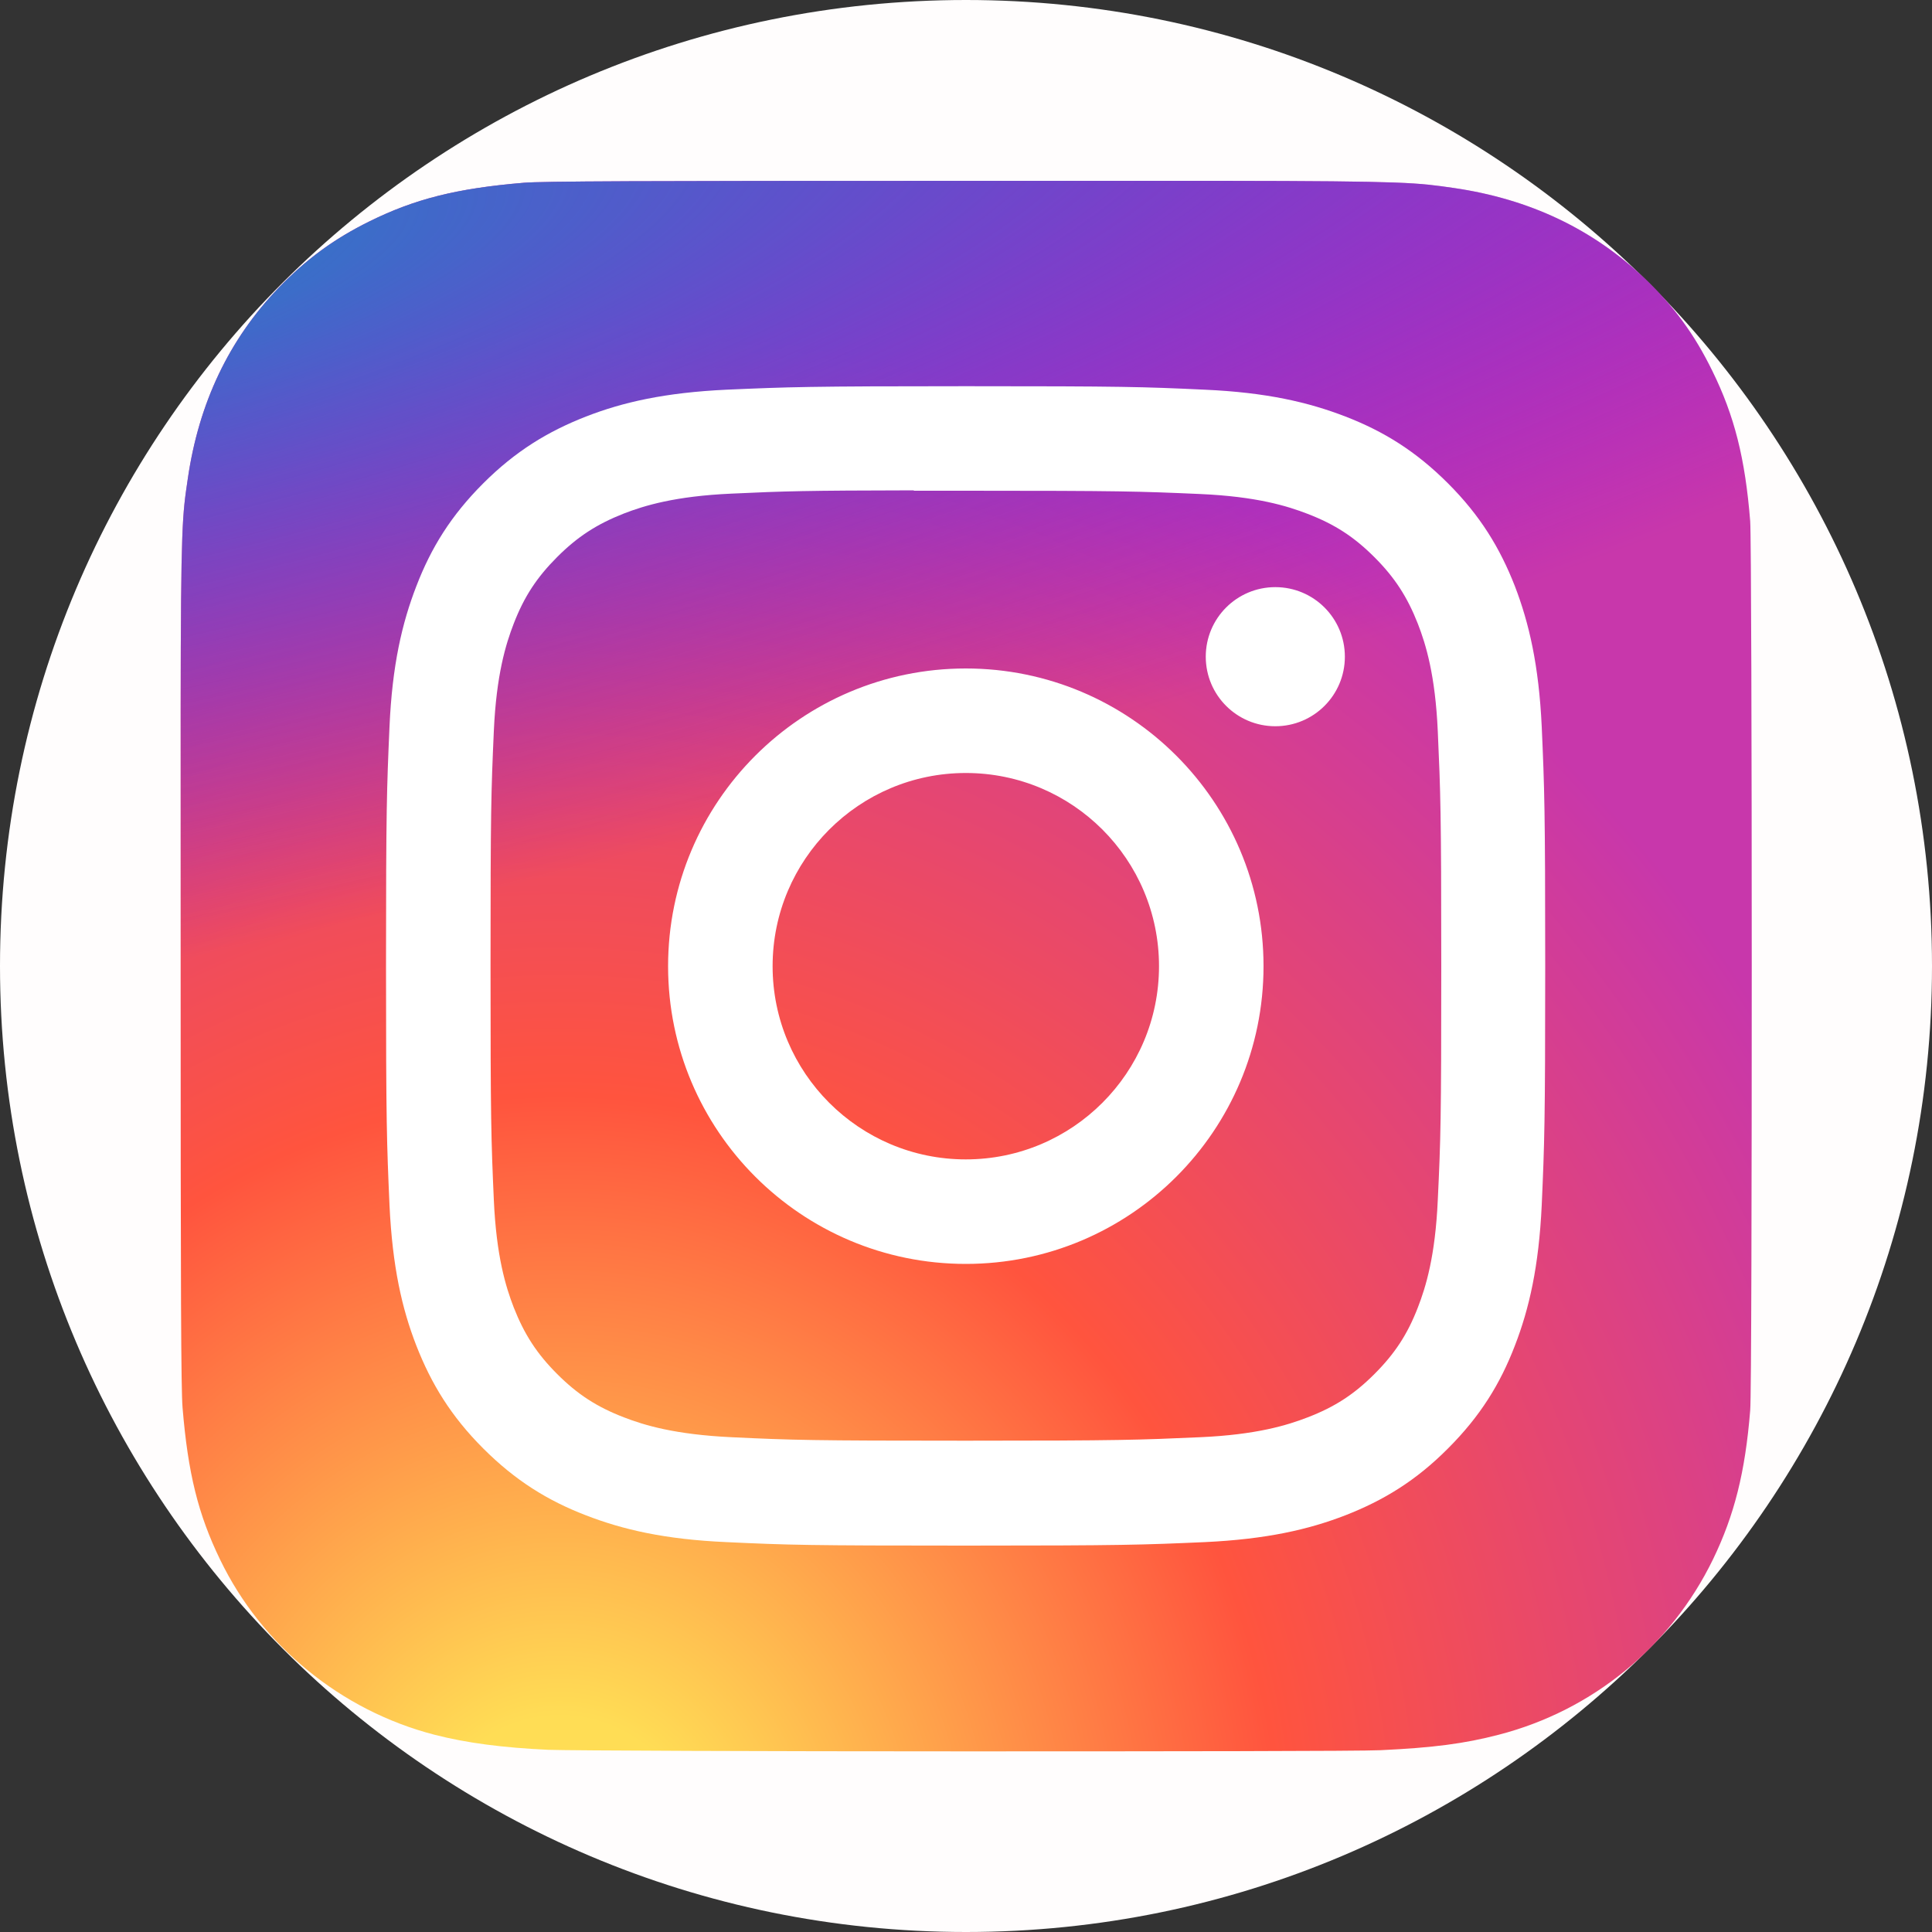
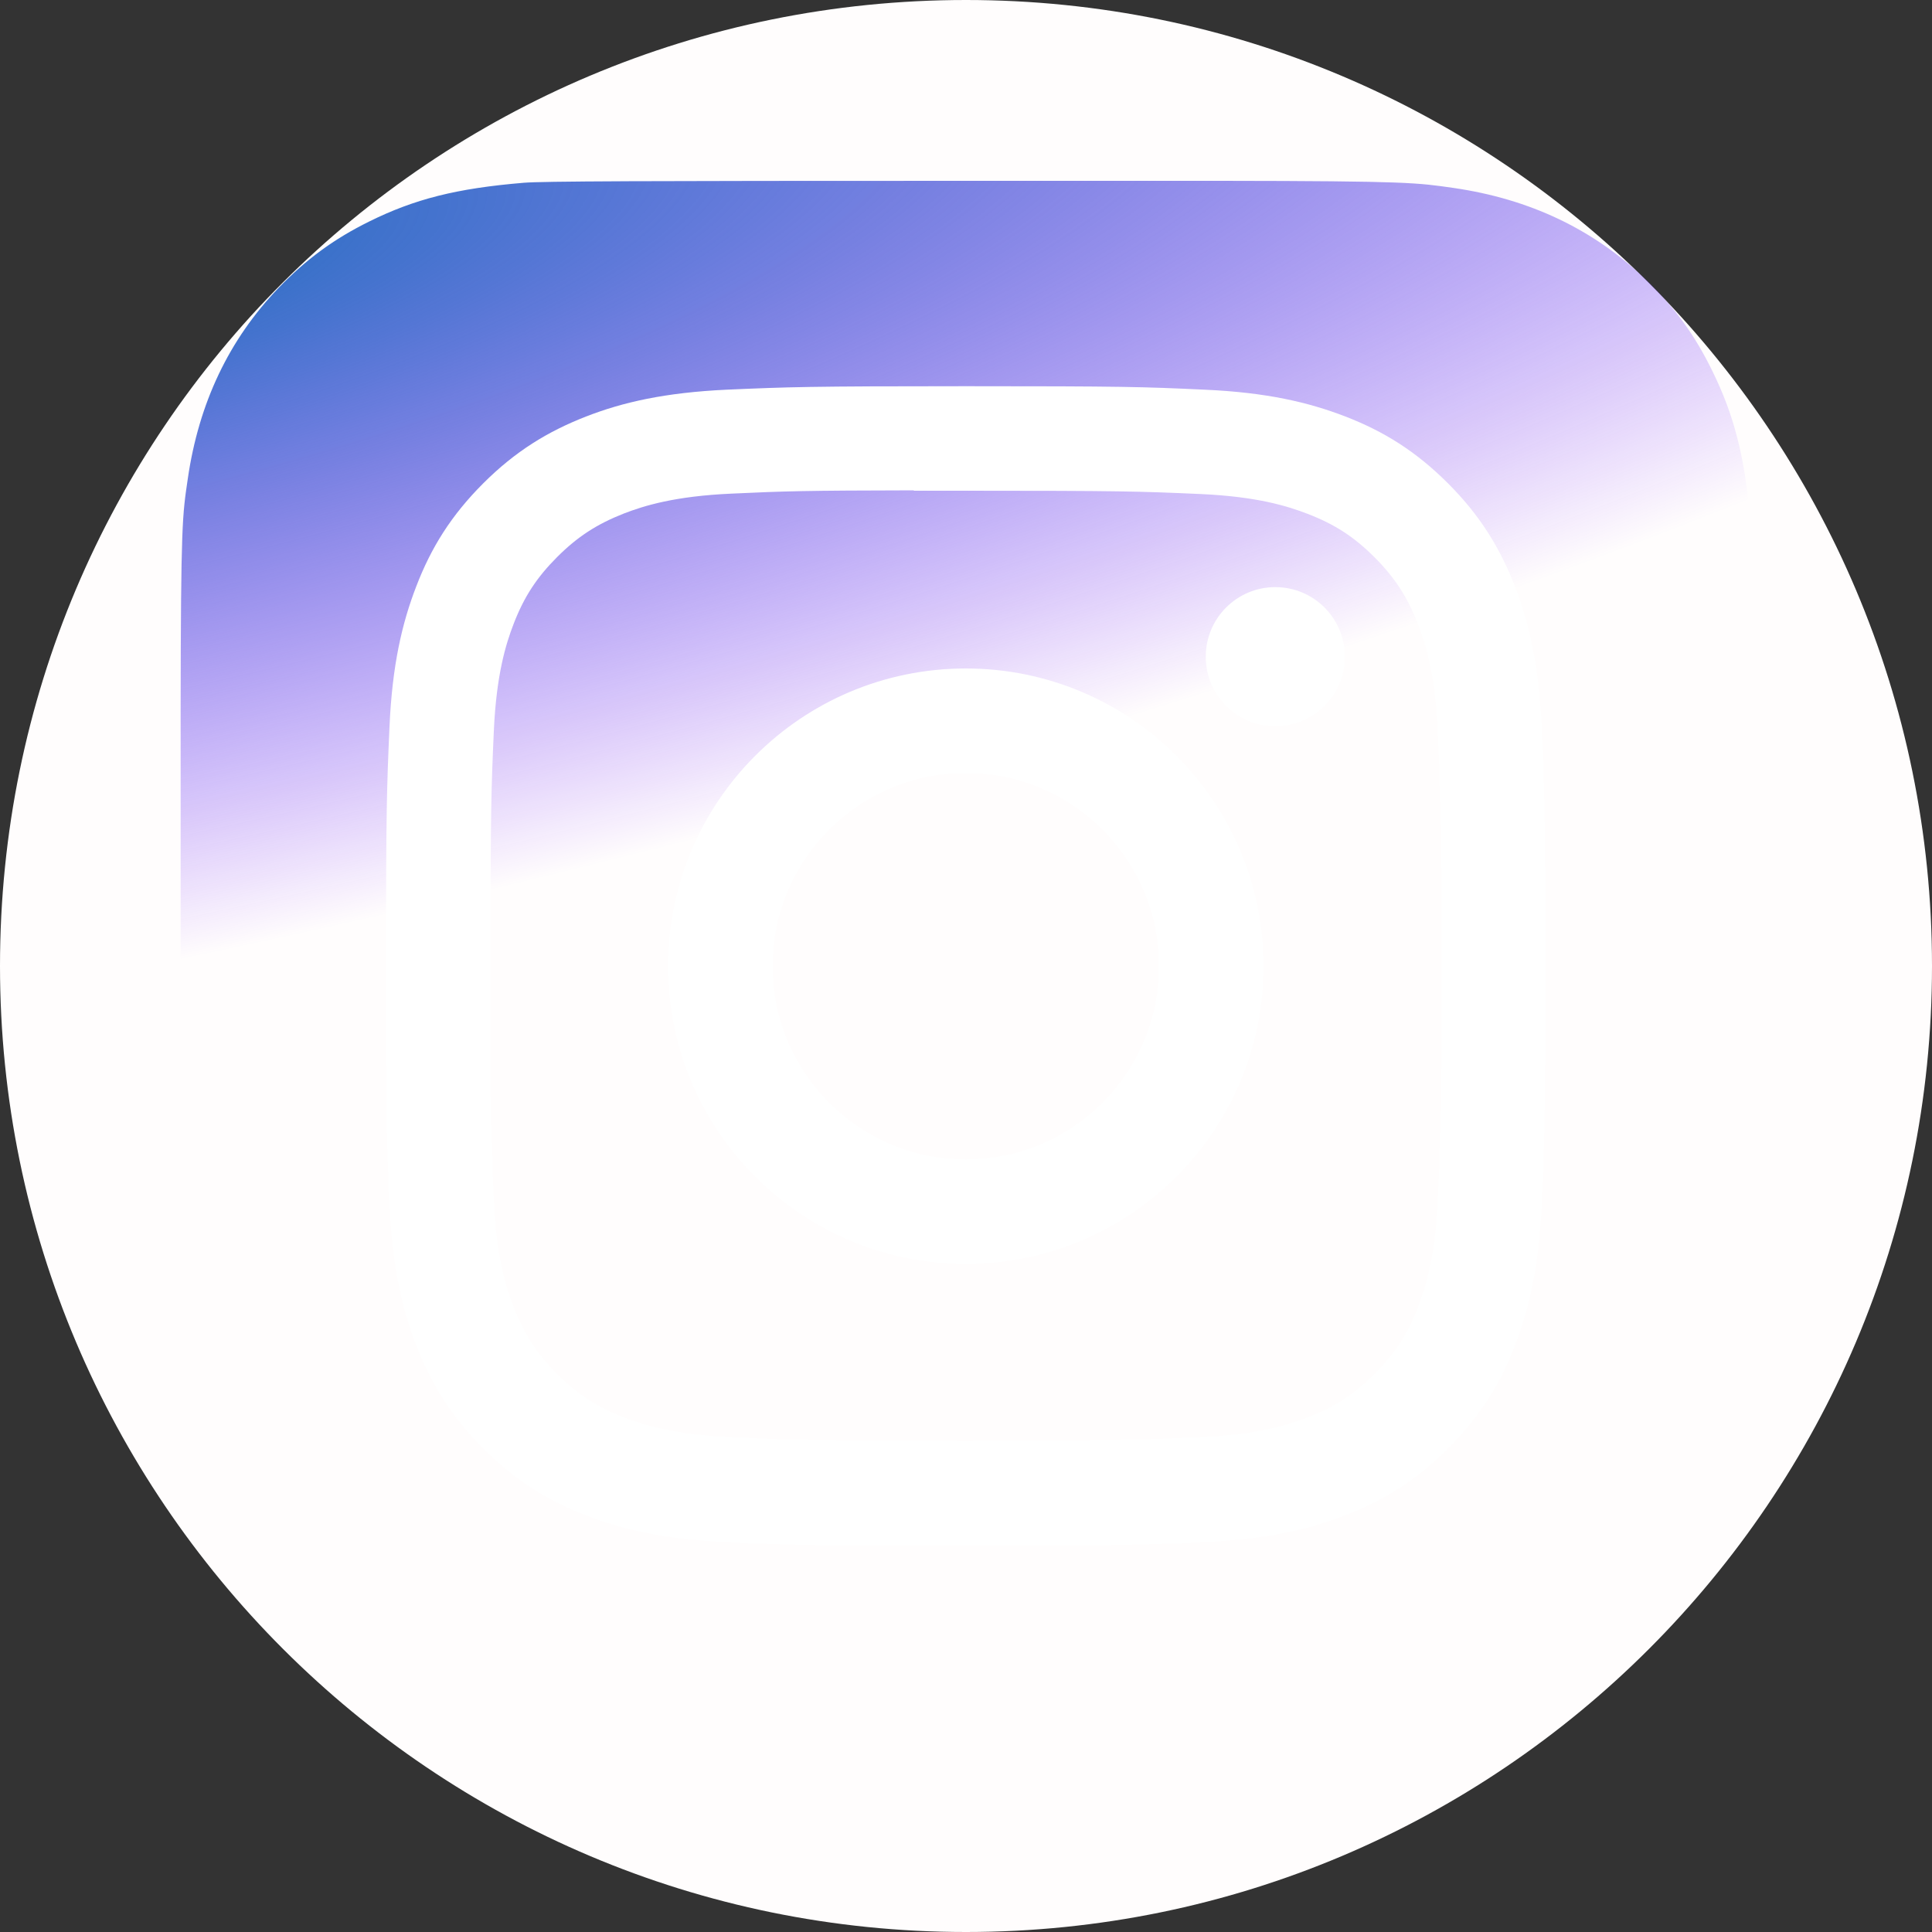
<svg xmlns="http://www.w3.org/2000/svg" id="Layer_1" data-name="Layer 1" viewBox="0 0 100 100">
  <rect x="0" y="0" width="100" height="100" fill="#333333" stroke="none" />
  <defs>
    <style>
      .cls-1 {
        fill: #fff;
      }

      .cls-2 {
        fill: #fffdfd;
      }

      .cls-3 {
        fill: url(#radial-gradient);
      }

      .cls-4 {
        fill: url(#radial-gradient-2);
      }
    </style>
    <radialGradient id="radial-gradient" cx="14.47" cy="-506.15" fx="14.47" fy="-506.15" r="40.64" gradientTransform="translate(-902.34 125.58) rotate(-90) scale(1.98 -1.84)" gradientUnits="userSpaceOnUse">
      <stop offset="0" stop-color="#fd5" />
      <stop offset=".1" stop-color="#fd5" />
      <stop offset=".5" stop-color="#ff543e" />
      <stop offset="1" stop-color="#c837ab" />
    </radialGradient>
    <radialGradient id="radial-gradient-2" cx="96.32" cy="-286.37" fx="96.32" fy="-286.37" r="40.64" gradientTransform="translate(1004.7 -273.84) rotate(78.68) scale(.89 -3.65)" gradientUnits="userSpaceOnUse">
      <stop offset="0" stop-color="#3771c8" />
      <stop offset=".13" stop-color="#3771c8" />
      <stop offset="1" stop-color="#60f" stop-opacity="0" />
    </radialGradient>
  </defs>
  <path class="cls-2" d="M50,0h0c27.6,0,50,22.4,50,50h0c0,27.6-22.4,50-50,50h0C22.4,100,0,77.6,0,50H0C0,22.3,22.4,0,50,0Z" />
  <g>
-     <path class="cls-3" d="M50.01,9.36c-16.97,0-21.94,.02-22.9,.1-3.48,.29-5.65,.84-8.01,2.01-1.82,.9-3.25,1.95-4.67,3.42-2.58,2.68-4.14,5.97-4.71,9.89-.28,1.9-.36,2.29-.37,12,0,3.24,0,7.5,0,13.21,0,16.96,.02,21.92,.1,22.88,.28,3.39,.81,5.52,1.94,7.85,2.15,4.46,6.26,7.82,11.1,9.07,1.68,.43,3.53,.67,5.9,.78,1.01,.04,11.27,.08,21.54,.08s20.53-.01,21.52-.06c2.75-.13,4.35-.34,6.12-.8,4.87-1.26,8.9-4.56,11.1-9.09,1.1-2.28,1.66-4.49,1.92-7.7,.06-.7,.08-11.87,.08-23.02s-.03-22.3-.08-23c-.26-3.26-.82-5.46-1.96-7.78-.93-1.9-1.97-3.32-3.48-4.77-2.69-2.57-5.98-4.13-9.9-4.7-1.9-.27-2.28-.36-11.99-.37h-13.23Z" />
    <path class="cls-4" d="M50.01,9.36c-16.97,0-21.94,.02-22.9,.1-3.48,.29-5.65,.84-8.01,2.01-1.82,.9-3.25,1.95-4.67,3.42-2.58,2.68-4.14,5.97-4.71,9.89-.28,1.9-.36,2.29-.37,12,0,3.24,0,7.5,0,13.21,0,16.96,.02,21.92,.1,22.88,.28,3.39,.81,5.52,1.94,7.85,2.15,4.46,6.26,7.82,11.1,9.07,1.68,.43,3.53,.67,5.9,.78,1.01,.04,11.27,.08,21.54,.08s20.53-.01,21.52-.06c2.75-.13,4.35-.34,6.12-.8,4.87-1.26,8.9-4.56,11.1-9.09,1.1-2.28,1.66-4.49,1.92-7.7,.06-.7,.08-11.87,.08-23.02s-.03-22.3-.08-23c-.26-3.26-.82-5.46-1.96-7.78-.93-1.9-1.97-3.32-3.48-4.77-2.69-2.57-5.98-4.13-9.9-4.7-1.9-.27-2.28-.36-11.99-.37h-13.23Z" />
    <path class="cls-1" d="M49.99,19.99c-8.15,0-9.17,.04-12.38,.18-3.2,.15-5.38,.65-7.28,1.39-1.97,.77-3.65,1.79-5.32,3.46-1.67,1.67-2.7,3.34-3.46,5.32-.74,1.91-1.25,4.09-1.39,7.28-.14,3.2-.18,4.23-.18,12.38s.04,9.17,.18,12.37c.15,3.2,.65,5.38,1.39,7.28,.77,1.97,1.79,3.65,3.46,5.32,1.67,1.67,3.34,2.7,5.31,3.46,1.91,.74,4.09,1.25,7.29,1.39,3.2,.15,4.22,.18,12.37,.18s9.17-.04,12.37-.18c3.2-.15,5.38-.65,7.29-1.39,1.97-.77,3.65-1.79,5.31-3.46,1.67-1.67,2.7-3.34,3.46-5.32,.74-1.91,1.24-4.09,1.39-7.28,.14-3.2,.18-4.22,.18-12.37s-.04-9.17-.18-12.38c-.15-3.2-.66-5.38-1.39-7.28-.77-1.97-1.79-3.65-3.46-5.32-1.67-1.67-3.34-2.7-5.31-3.46-1.91-.74-4.1-1.25-7.29-1.39-3.2-.15-4.22-.18-12.37-.18h0Zm-2.69,5.41c.8,0,1.69,0,2.69,0,8.01,0,8.96,.03,12.13,.17,2.93,.13,4.51,.62,5.57,1.03,1.4,.54,2.4,1.19,3.45,2.24,1.05,1.05,1.7,2.05,2.25,3.45,.41,1.06,.9,2.64,1.03,5.57,.14,3.16,.18,4.11,.18,12.12s-.03,8.96-.18,12.12c-.13,2.93-.62,4.51-1.03,5.57-.54,1.4-1.2,2.4-2.25,3.45-1.05,1.05-2.05,1.7-3.45,2.24-1.06,.41-2.65,.9-5.57,1.03-3.16,.14-4.11,.18-12.13,.18s-8.96-.03-12.13-.18c-2.93-.14-4.51-.62-5.57-1.03-1.4-.54-2.4-1.19-3.45-2.24-1.05-1.05-1.7-2.05-2.25-3.45-.41-1.06-.9-2.64-1.03-5.57-.14-3.16-.17-4.11-.17-12.13s.03-8.96,.17-12.12c.13-2.93,.62-4.51,1.03-5.57,.54-1.4,1.2-2.4,2.25-3.45,1.05-1.05,2.05-1.7,3.45-2.25,1.06-.41,2.65-.9,5.57-1.03,2.77-.13,3.84-.16,9.44-.17h0Zm18.71,4.99c-1.99,0-3.6,1.61-3.6,3.6s1.61,3.6,3.6,3.6,3.6-1.61,3.6-3.6-1.61-3.6-3.6-3.6h0Zm-16.02,4.21c-8.51,0-15.41,6.9-15.41,15.41s6.9,15.41,15.41,15.41c8.51,0,15.41-6.9,15.41-15.41s-6.9-15.41-15.41-15.41h0Zm0,5.41c5.53,0,10,4.48,10,10s-4.48,10-10,10-10-4.48-10-10,4.48-10,10-10Z" />
  </g>
</svg>